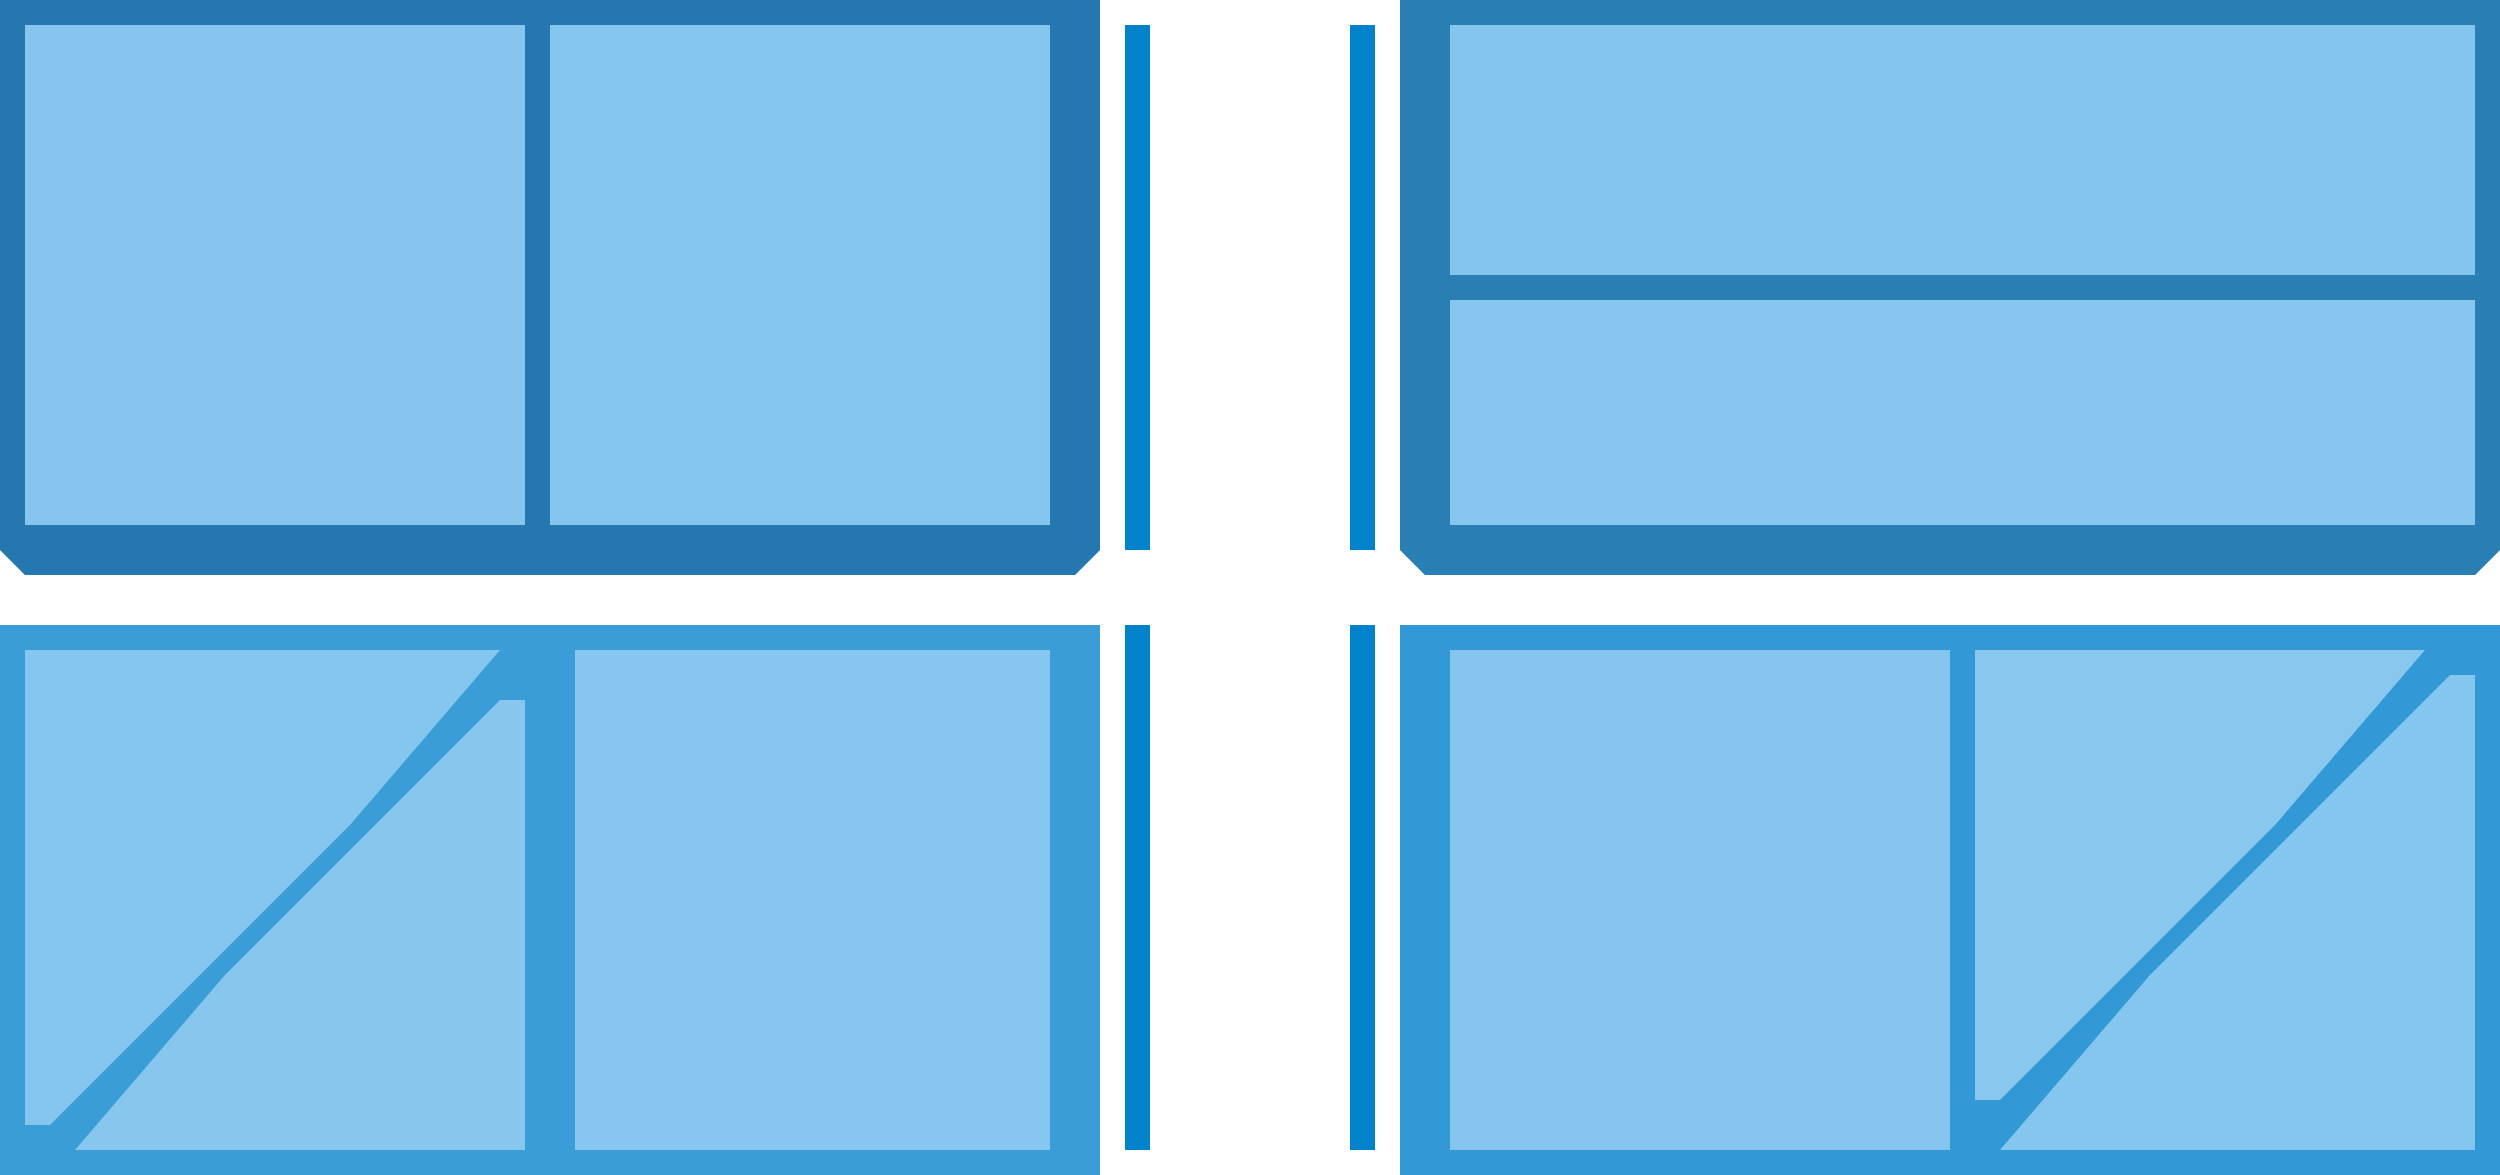
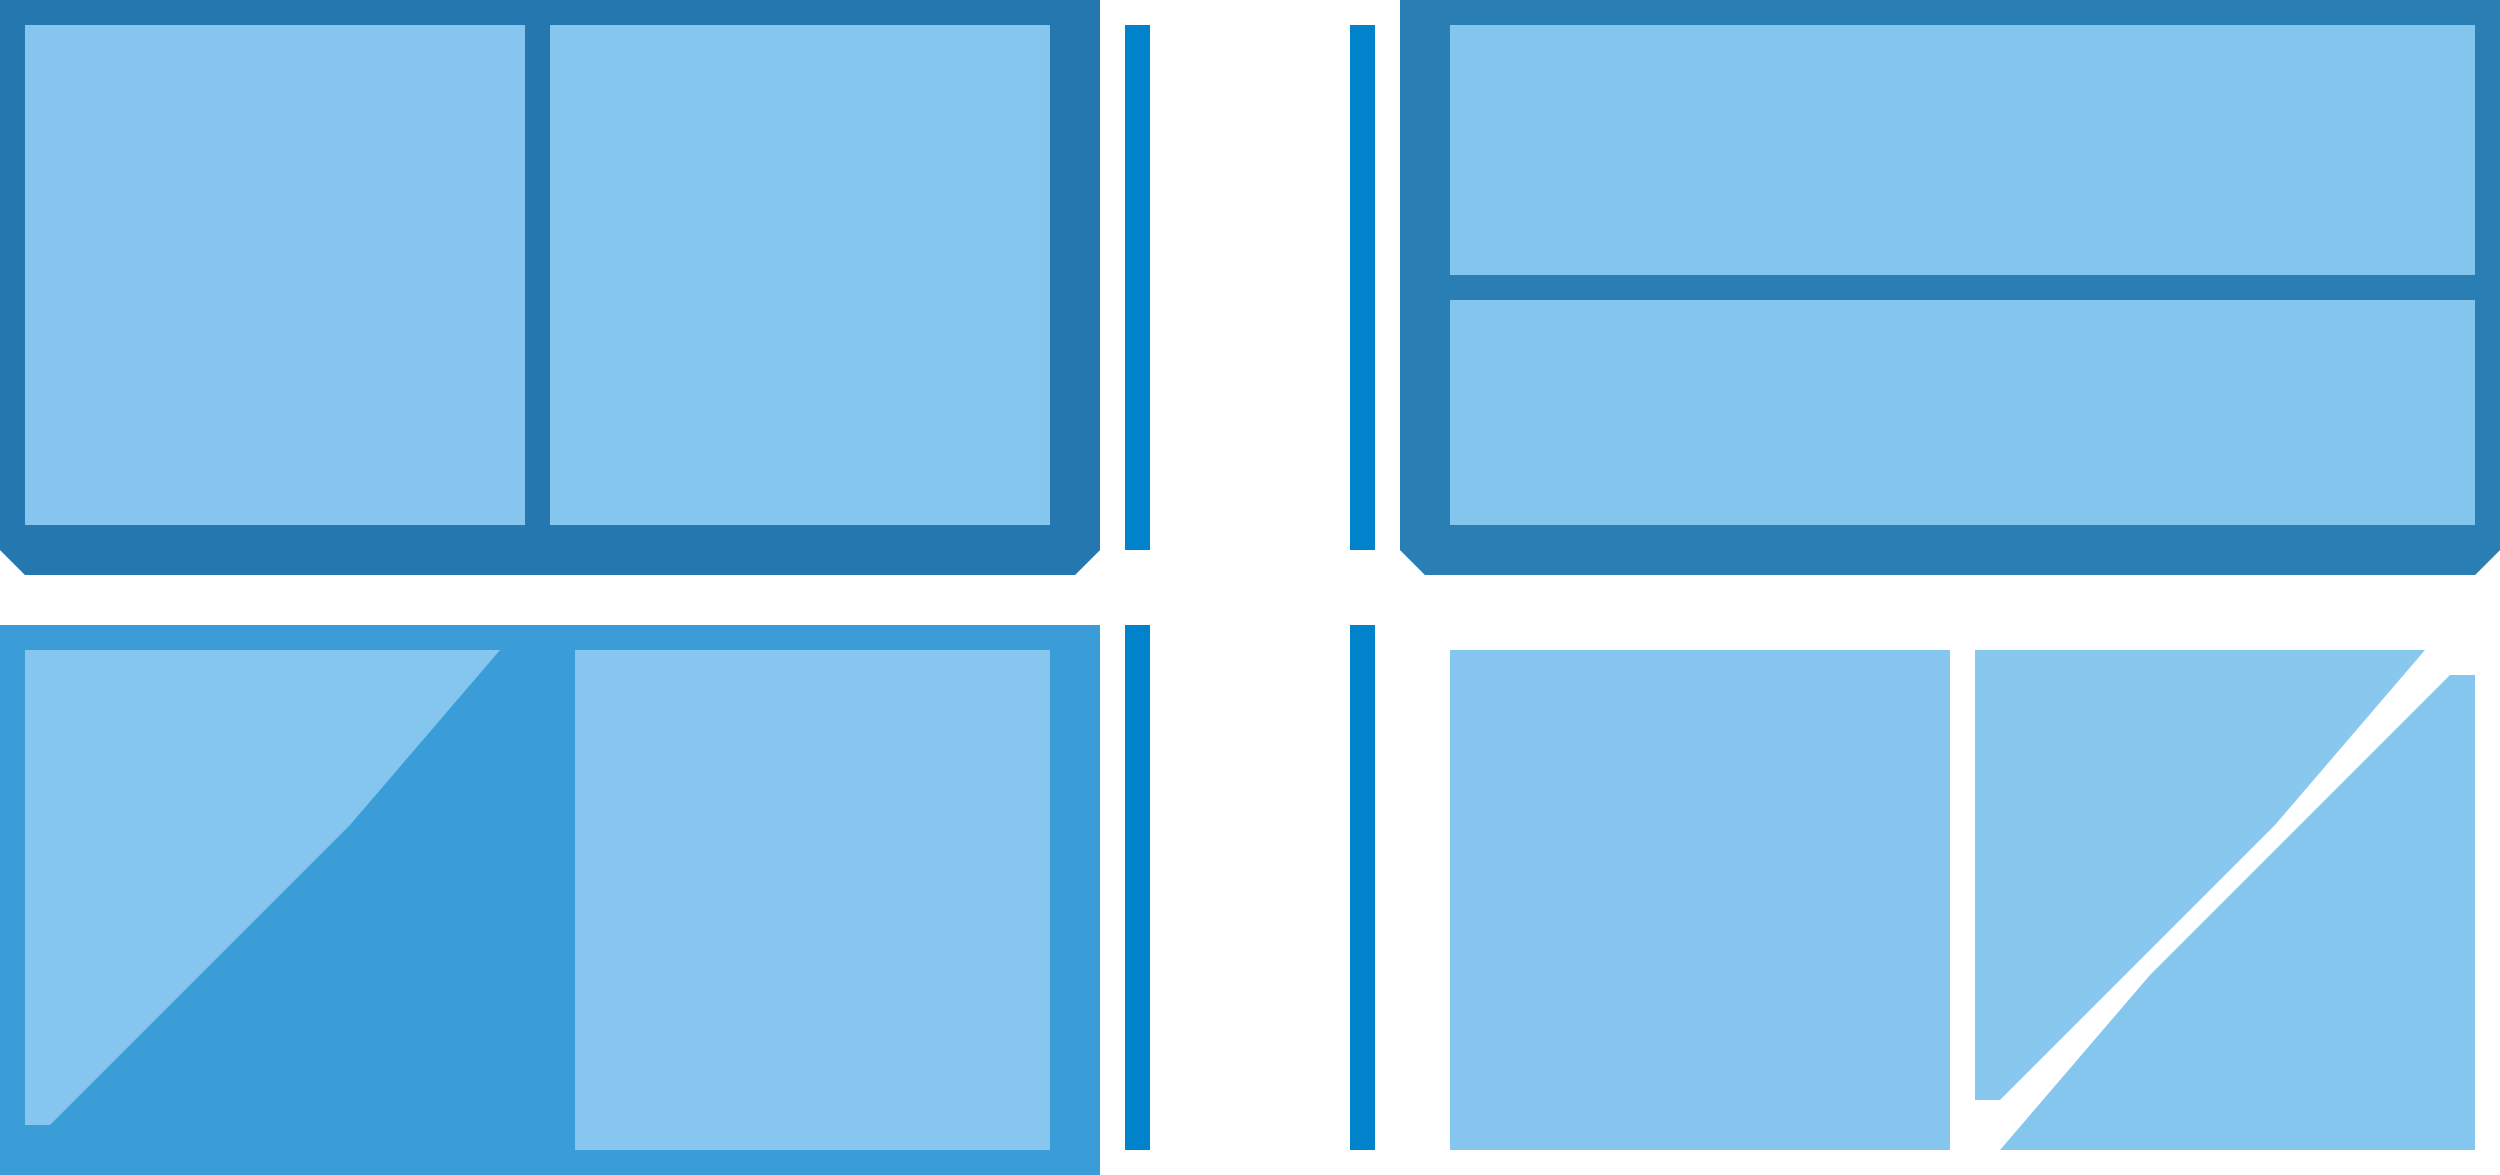
<svg xmlns="http://www.w3.org/2000/svg" version="1.1" width="100" height="47">
  <path d="M0,0 L44,0 L44,22 L43,23 L1,23 L0,22 Z " fill="#83C5ED" transform="translate(56,0)" />
  <path d="M0,0 L44,0 L44,22 L43,23 L1,23 L0,22 Z " fill="#85C6EE" transform="translate(0,0)" />
  <path d="M0,0 L44,0 L44,22 L0,22 Z " fill="#3A9DD8" transform="translate(0,25)" />
-   <path d="M0,0 L44,0 L44,22 L0,22 Z " fill="#3399D6" transform="translate(56,25)" />
  <path d="M0,0 L20,0 L20,20 L0,20 Z " fill="#86C6EE" transform="translate(58,26)" />
  <path d="M0,0 L20,0 L20,20 L0,20 Z " fill="#86C6EE" transform="translate(1,1)" />
-   <path d="M0,0 L19,0 L19,20 L0,20 Z " fill="#87C6EE" transform="translate(23,26)" />
-   <path d="M0,0 L41,0 L41,9 L0,9 Z " fill="#87C6EE" transform="translate(58,12)" />
+   <path d="M0,0 L19,0 L19,20 L0,20 " fill="#87C6EE" transform="translate(23,26)" />
  <path d="M0,0 L44,0 L44,22 L43,23 L1,23 L0,22 Z M2,1 L2,11 L43,11 L43,1 Z M2,12 L2,21 L43,21 L43,12 Z " fill="#297EB4" transform="translate(56,0)" />
  <path d="M0,0 L44,0 L44,22 L43,23 L1,23 L0,22 Z M1,1 L1,21 L21,21 L21,1 Z M22,1 L22,21 L42,21 L42,1 Z " fill="#2578AF" transform="translate(0,0)" />
  <path d="M0,0 L1,0 L1,19 L-18,19 L-12,12 Z " fill="#84C6EE" transform="translate(98,27)" />
  <path d="M0,0 L19,0 L13,7 L1,19 L0,19 Z " fill="#85C6EE" transform="translate(1,26)" />
-   <path d="M0,0 L1,0 L1,18 L-17,18 L-11,11 Z " fill="#87C7EE" transform="translate(20,28)" />
  <path d="M0,0 L18,0 L12,7 L1,18 L0,18 Z " fill="#88C7EE" transform="translate(79,26)" />
  <path d="M0,0 L1,0 L1,21 L0,21 Z " fill="#0083CB" transform="translate(54,25)" />
  <path d="M0,0 L1,0 L1,21 L0,21 Z " fill="#0083CB" transform="translate(45,25)" />
  <path d="M0,0 L1,0 L1,21 L0,21 Z " fill="#0083CB" transform="translate(54,1)" />
  <path d="M0,0 L1,0 L1,21 L0,21 Z " fill="#0083CB" transform="translate(45,1)" />
</svg>